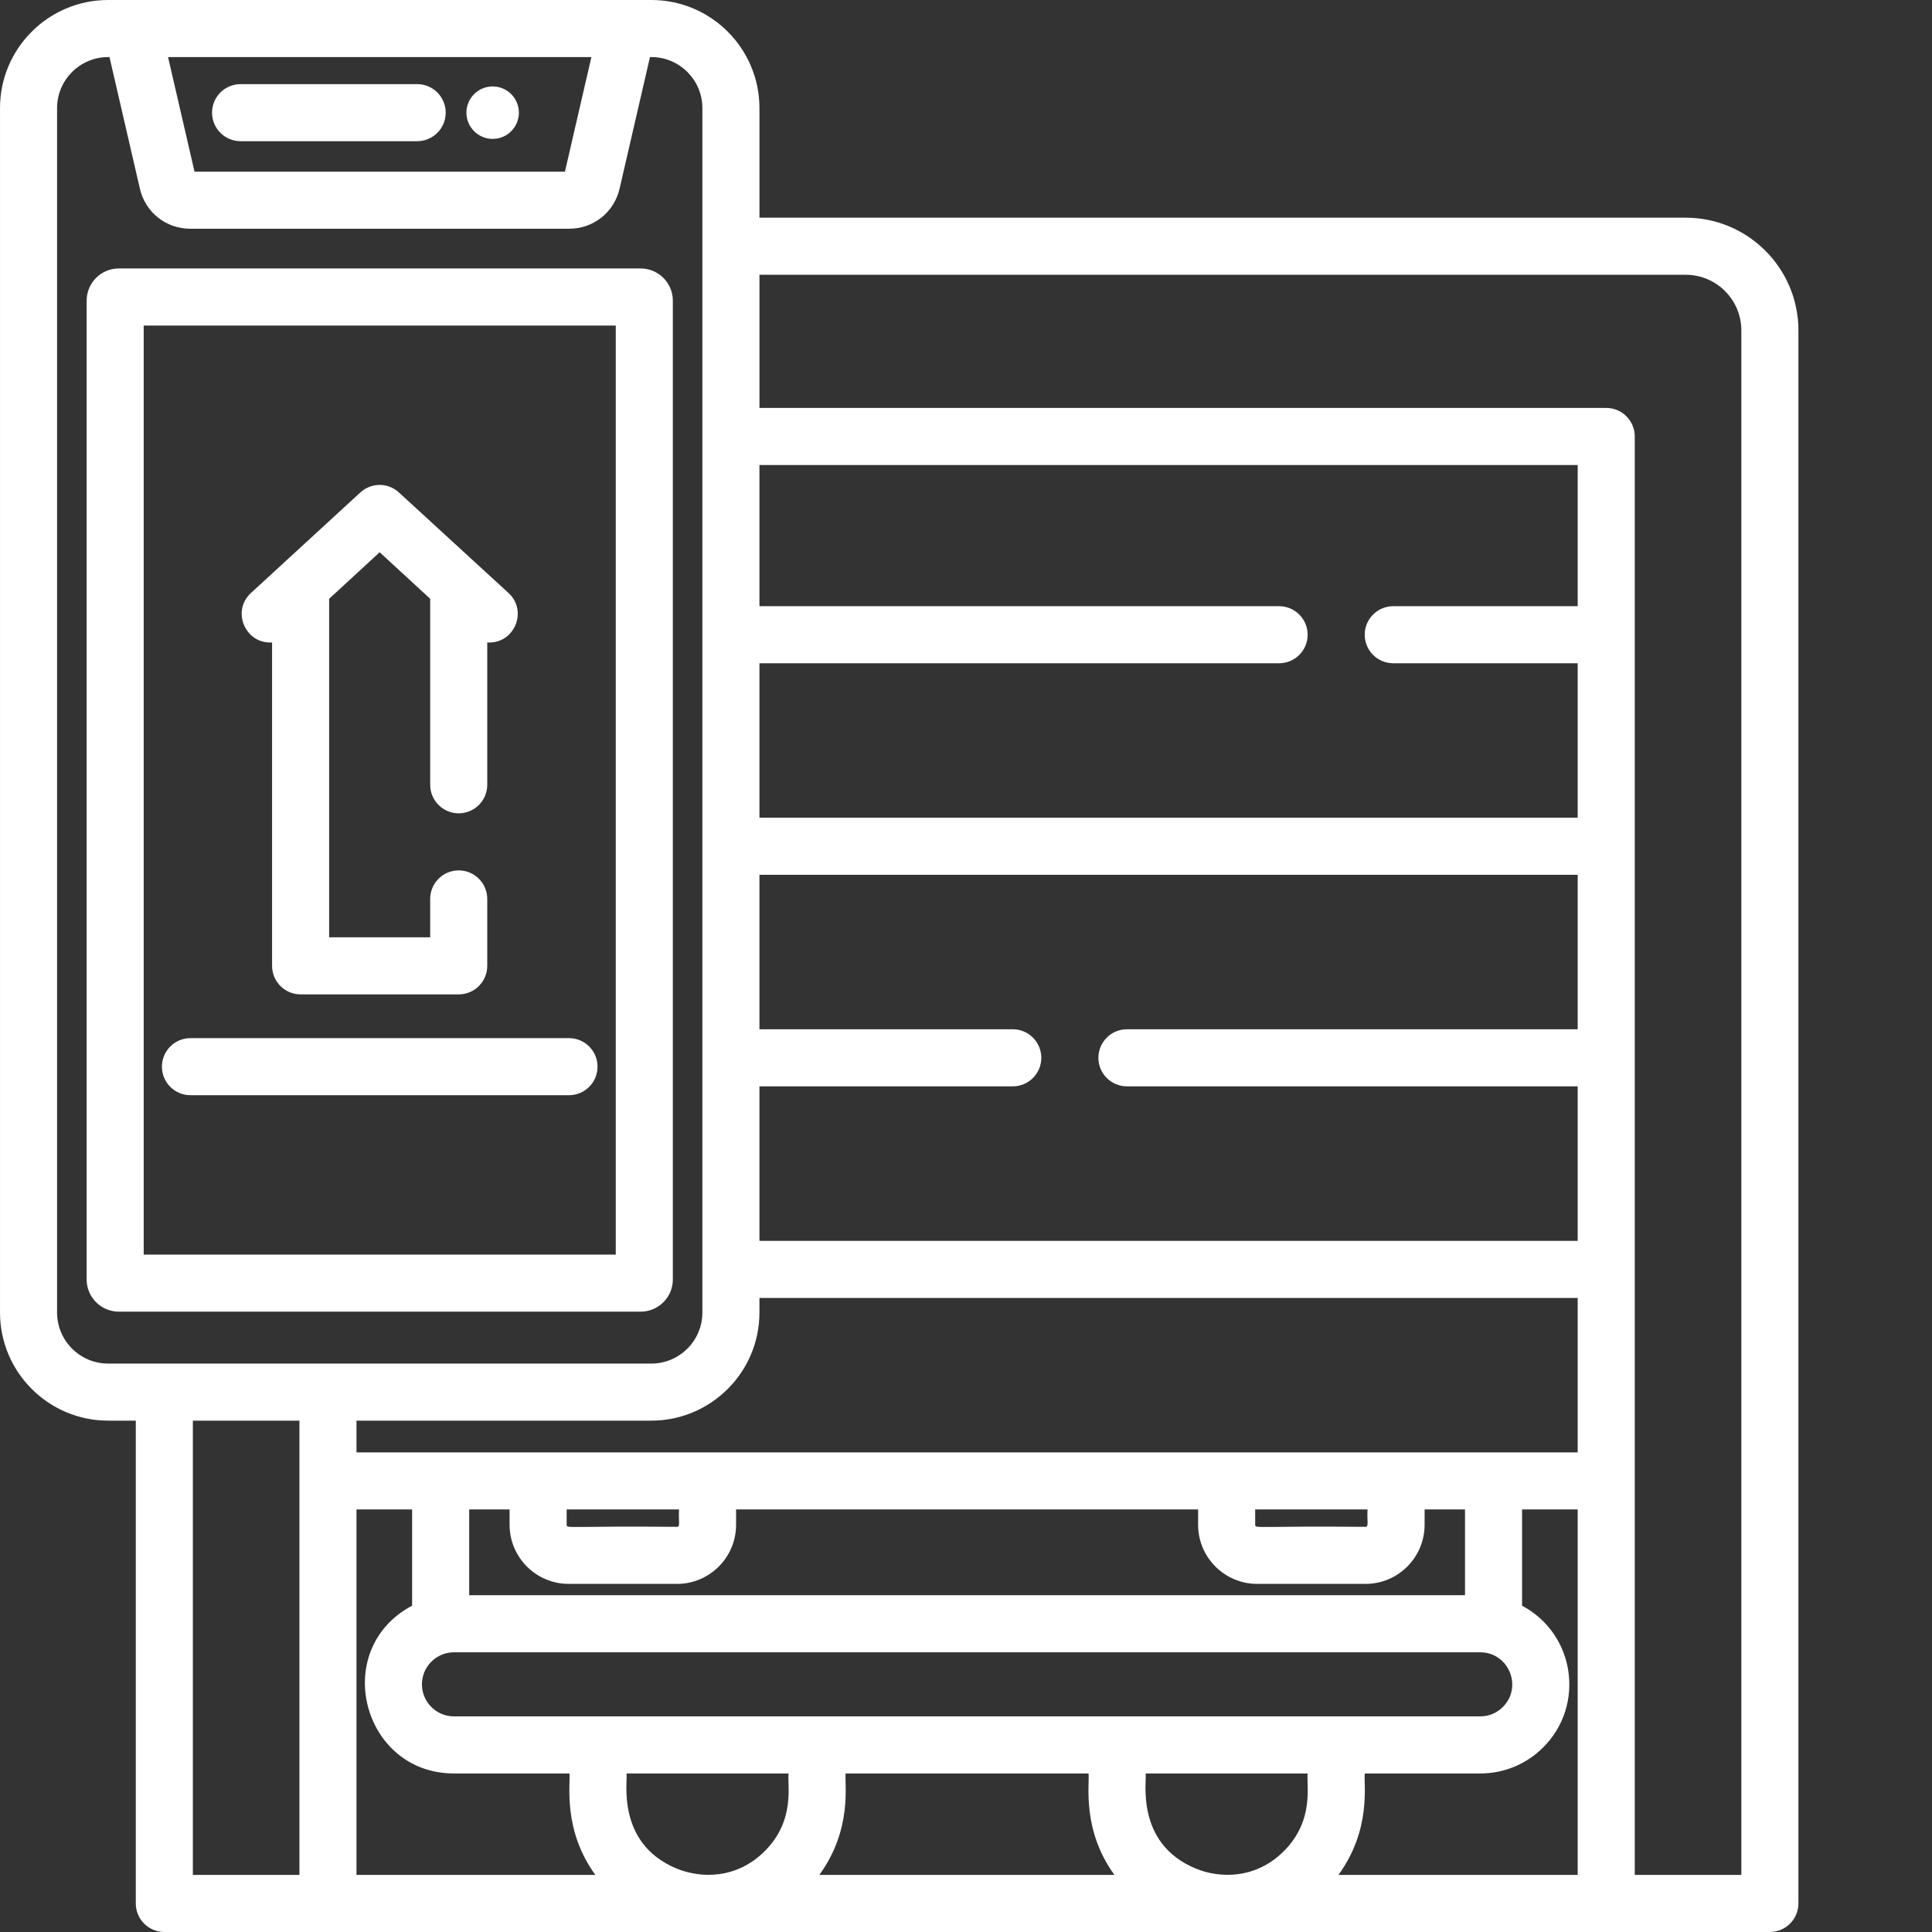
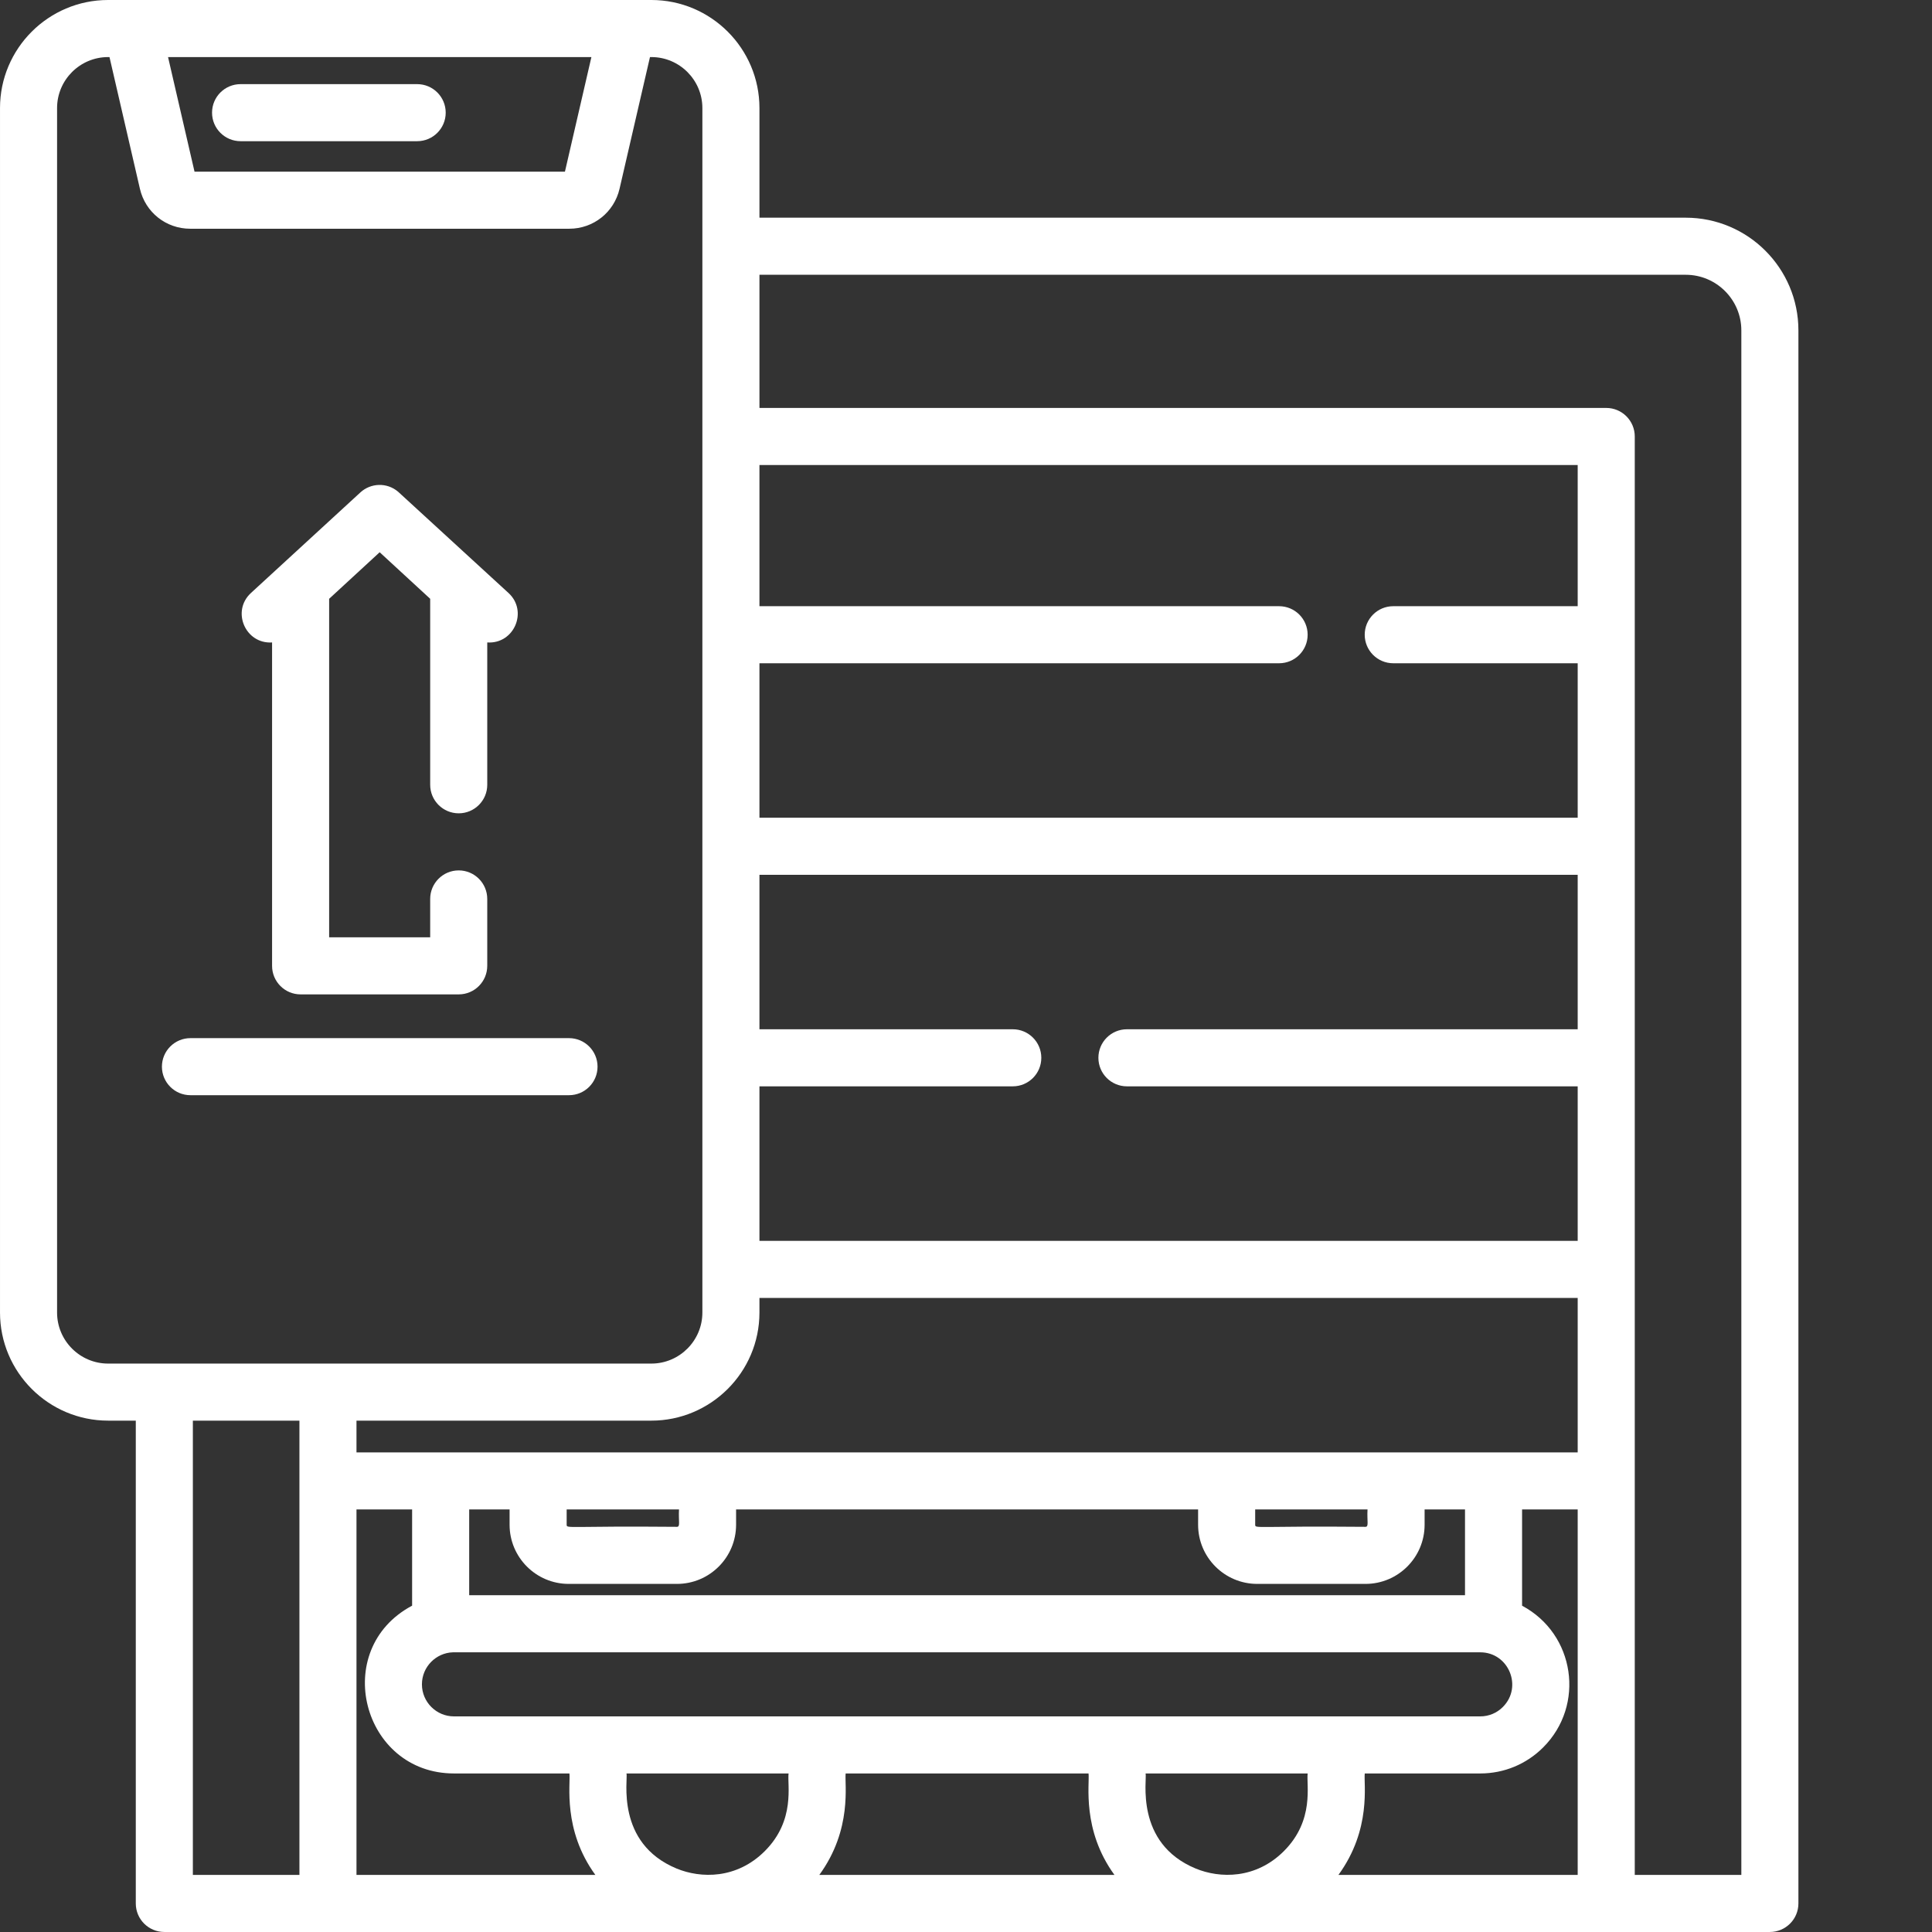
<svg xmlns="http://www.w3.org/2000/svg" version="1.1" width="512" height="512" x="0" y="0" viewBox="0 0 512 512" style="enable-background:new 0 0 512 512" xml:space="preserve">
  <rect x="0" y="0" width="512" height="512" fill="#333333" stroke="none" />
  <g>
    <path d="m446.742 57.691h-245.48v-29.047c0-15.801-12.848-28.645-28.648-28.645-28.059 0-115.895 0-143.957 0-15.801 0-28.656 12.844-28.656 28.645v319.188c0 15.797 12.855 28.652 28.656 28.652h7.328v127.949c0 4.176 3.387 7.562 7.562 7.562 85.91 0 86.535.008 425.488 0 4.176 0 7.562-3.387 7.562-7.562v-416.887c0-16.465-13.391-29.855-29.855-29.855zm-290.016-42.566-7.012 30.367h-98.164l-7.016-30.367zm-128.07 346.238c-7.461 0-13.531-6.07-13.531-13.531v-319.188c0-7.461 6.07-13.52 13.531-13.52h.359l8.059 34.887c1.441 6.246 6.922 10.605 13.332 10.605h100.453c6.406 0 11.891-4.359 13.332-10.605l8.059-34.887h.363c7.453 0 13.523 6.059 13.523 13.52v319.188c0 7.461-6.07 13.531-13.523 13.531-17.355 0-127.977 0-143.957 0zm50.695 135.508h-28.242v-120.387h28.242zm15.121 0v-96.852h14.742v25.5c-21.789 11.59-13.223 44.465 11.09 44.465h30.602c.324 2.738-1.844 14.91 6.867 26.887zm56.242-77.121h28.688c8.641 0 15.668-7.027 15.668-15.668v-4.062h122.441v4.062c0 8.641 7.027 15.668 15.668 15.668h28.688c8.641 0 15.668-7.027 15.668-15.668v-4.062h10.707v22.734h-263.902v-22.734h10.707v4.062c0 8.641 7.027 15.668 15.668 15.668zm28.688-15.125c-28.879-.258-29.23.535-29.23-.543v-4.062h29.773c-.176 3.117.406 4.605-.543 4.605zm182.465 0c-28.883-.258-29.23.535-29.23-.543v-4.062h29.773c-.176 3.117.406 4.605-.543 4.605zm30.41 33.254c7.551 0 11.32 9.168 5.996 14.488-1.602 1.613-3.73 2.492-5.996 2.492-55.477 0-216.746 0-271.973 0-4.676 0-8.488-3.812-8.488-8.492 0-4.676 3.77-8.363 8.227-8.488zm-189.586 52.672c-7.461 7.461-16.969 7.281-23.391 4.629-16.301-6.766-12.832-23.754-13.27-25.195h42.953c-.398 2.93 1.914 12.359-6.293 20.566zm14.438 6.32c8.848-12.137 6.652-24.145 6.977-26.887h64.371c.32 2.738-1.844 14.91 6.863 26.887zm123.129-6.32c-7.461 7.461-16.977 7.281-23.391 4.629-16.301-6.766-12.828-23.754-13.27-25.195h42.953c-.398 2.93 1.914 12.359-6.293 20.566zm77.848 6.32h-63.406c8.848-12.137 6.652-24.145 6.977-26.887h30.602c6.301 0 12.238-2.453 16.695-6.918 11.176-11.176 8.453-30.043-5.605-37.539v-25.508h14.738zm0-111.977c-66.547 0-257.195 0-323.633 0v-8.41h78.141c15.691 0 28.648-12.758 28.648-28.652v-3.871h216.844zm0-112.129h-119.457c-4.176 0-7.562 3.387-7.562 7.562 0 4.184 3.387 7.562 7.562 7.562h119.457v40.945h-216.844v-40.945h67.137c4.176 0 7.562-3.379 7.562-7.562 0-4.176-3.387-7.562-7.562-7.562h-67.137v-40.934h216.844zm0-112.117h-48.879c-4.176 0-7.562 3.387-7.562 7.559 0 4.176 3.387 7.562 7.562 7.562h48.879v40.938h-216.844v-40.938h137.719c4.172 0 7.559-3.387 7.559-7.562 0-4.172-3.387-7.559-7.559-7.559h-137.719v-37.418h216.844zm43.367 336.223h-28.242v-381.203c0-4.176-3.387-7.562-7.562-7.562h-224.406v-35.289h245.48c8.117 0 14.73 6.613 14.73 14.73zm0 0" fill="#ffffff" data-original="#000000" style="" />
    <path d="m63.754 37.418h46.801c4.176 0 7.562-3.383 7.562-7.559 0-4.18-3.387-7.562-7.562-7.562h-46.801c-4.176 0-7.559 3.383-7.559 7.562 0 4.176 3.383 7.559 7.559 7.559zm0 0" fill="#ffffff" data-original="#000000" style="" />
-     <path d="m137.508 29.859c0 3.836-3.113 6.949-6.949 6.949-3.84 0-6.953-3.113-6.953-6.949 0-3.84 3.113-6.953 6.953-6.953 3.836 0 6.949 3.113 6.949 6.953zm0 0" fill="#ffffff" data-original="#000000" style="" />
-     <path d="m178.309 339.07v-259.391c0-4.707-3.828-8.535-8.535-8.535h-138.285c-4.703 0-8.531 3.828-8.531 8.535v259.391c0 4.707 3.828 8.531 8.531 8.531h138.285c4.707 0 8.535-3.824 8.535-8.531zm-15.125-6.59h-125.102v-246.211h125.102zm0 0" fill="#ffffff" data-original="#000000" style="" />
+     <path d="m137.508 29.859zm0 0" fill="#ffffff" data-original="#000000" style="" />
    <path d="m50.473 290.238h100.32c4.176 0 7.562-3.383 7.562-7.559 0-4.176-3.387-7.562-7.562-7.562h-100.32c-4.18 0-7.562 3.387-7.562 7.562 0 4.176 3.383 7.559 7.562 7.559zm0 0" fill="#ffffff" data-original="#000000" style="" />
    <path d="m72.102 170.258v85.703c0 4.176 3.383 7.562 7.559 7.562h41.902c4.176 0 7.562-3.387 7.562-7.562v-17.734c0-4.176-3.387-7.562-7.562-7.562s-7.562 3.387-7.562 7.562v10.172h-26.777v-89.711l13.391-12.336 13.387 12.336v49.289c0 4.176 3.387 7.562 7.562 7.562s7.562-3.387 7.562-7.562v-37.723c7.125.484 10.875-8.297 5.629-13.109-26.875-24.668-29.176-26.754-29.25-26.828-2.961-2.52-7.246-2.352-10.008.188l-28.992 26.641c-5.246 4.82-1.488 13.559 5.598 13.113zm0 0" fill="#ffffff" data-original="#000000" style="" />
  </g>
</svg>